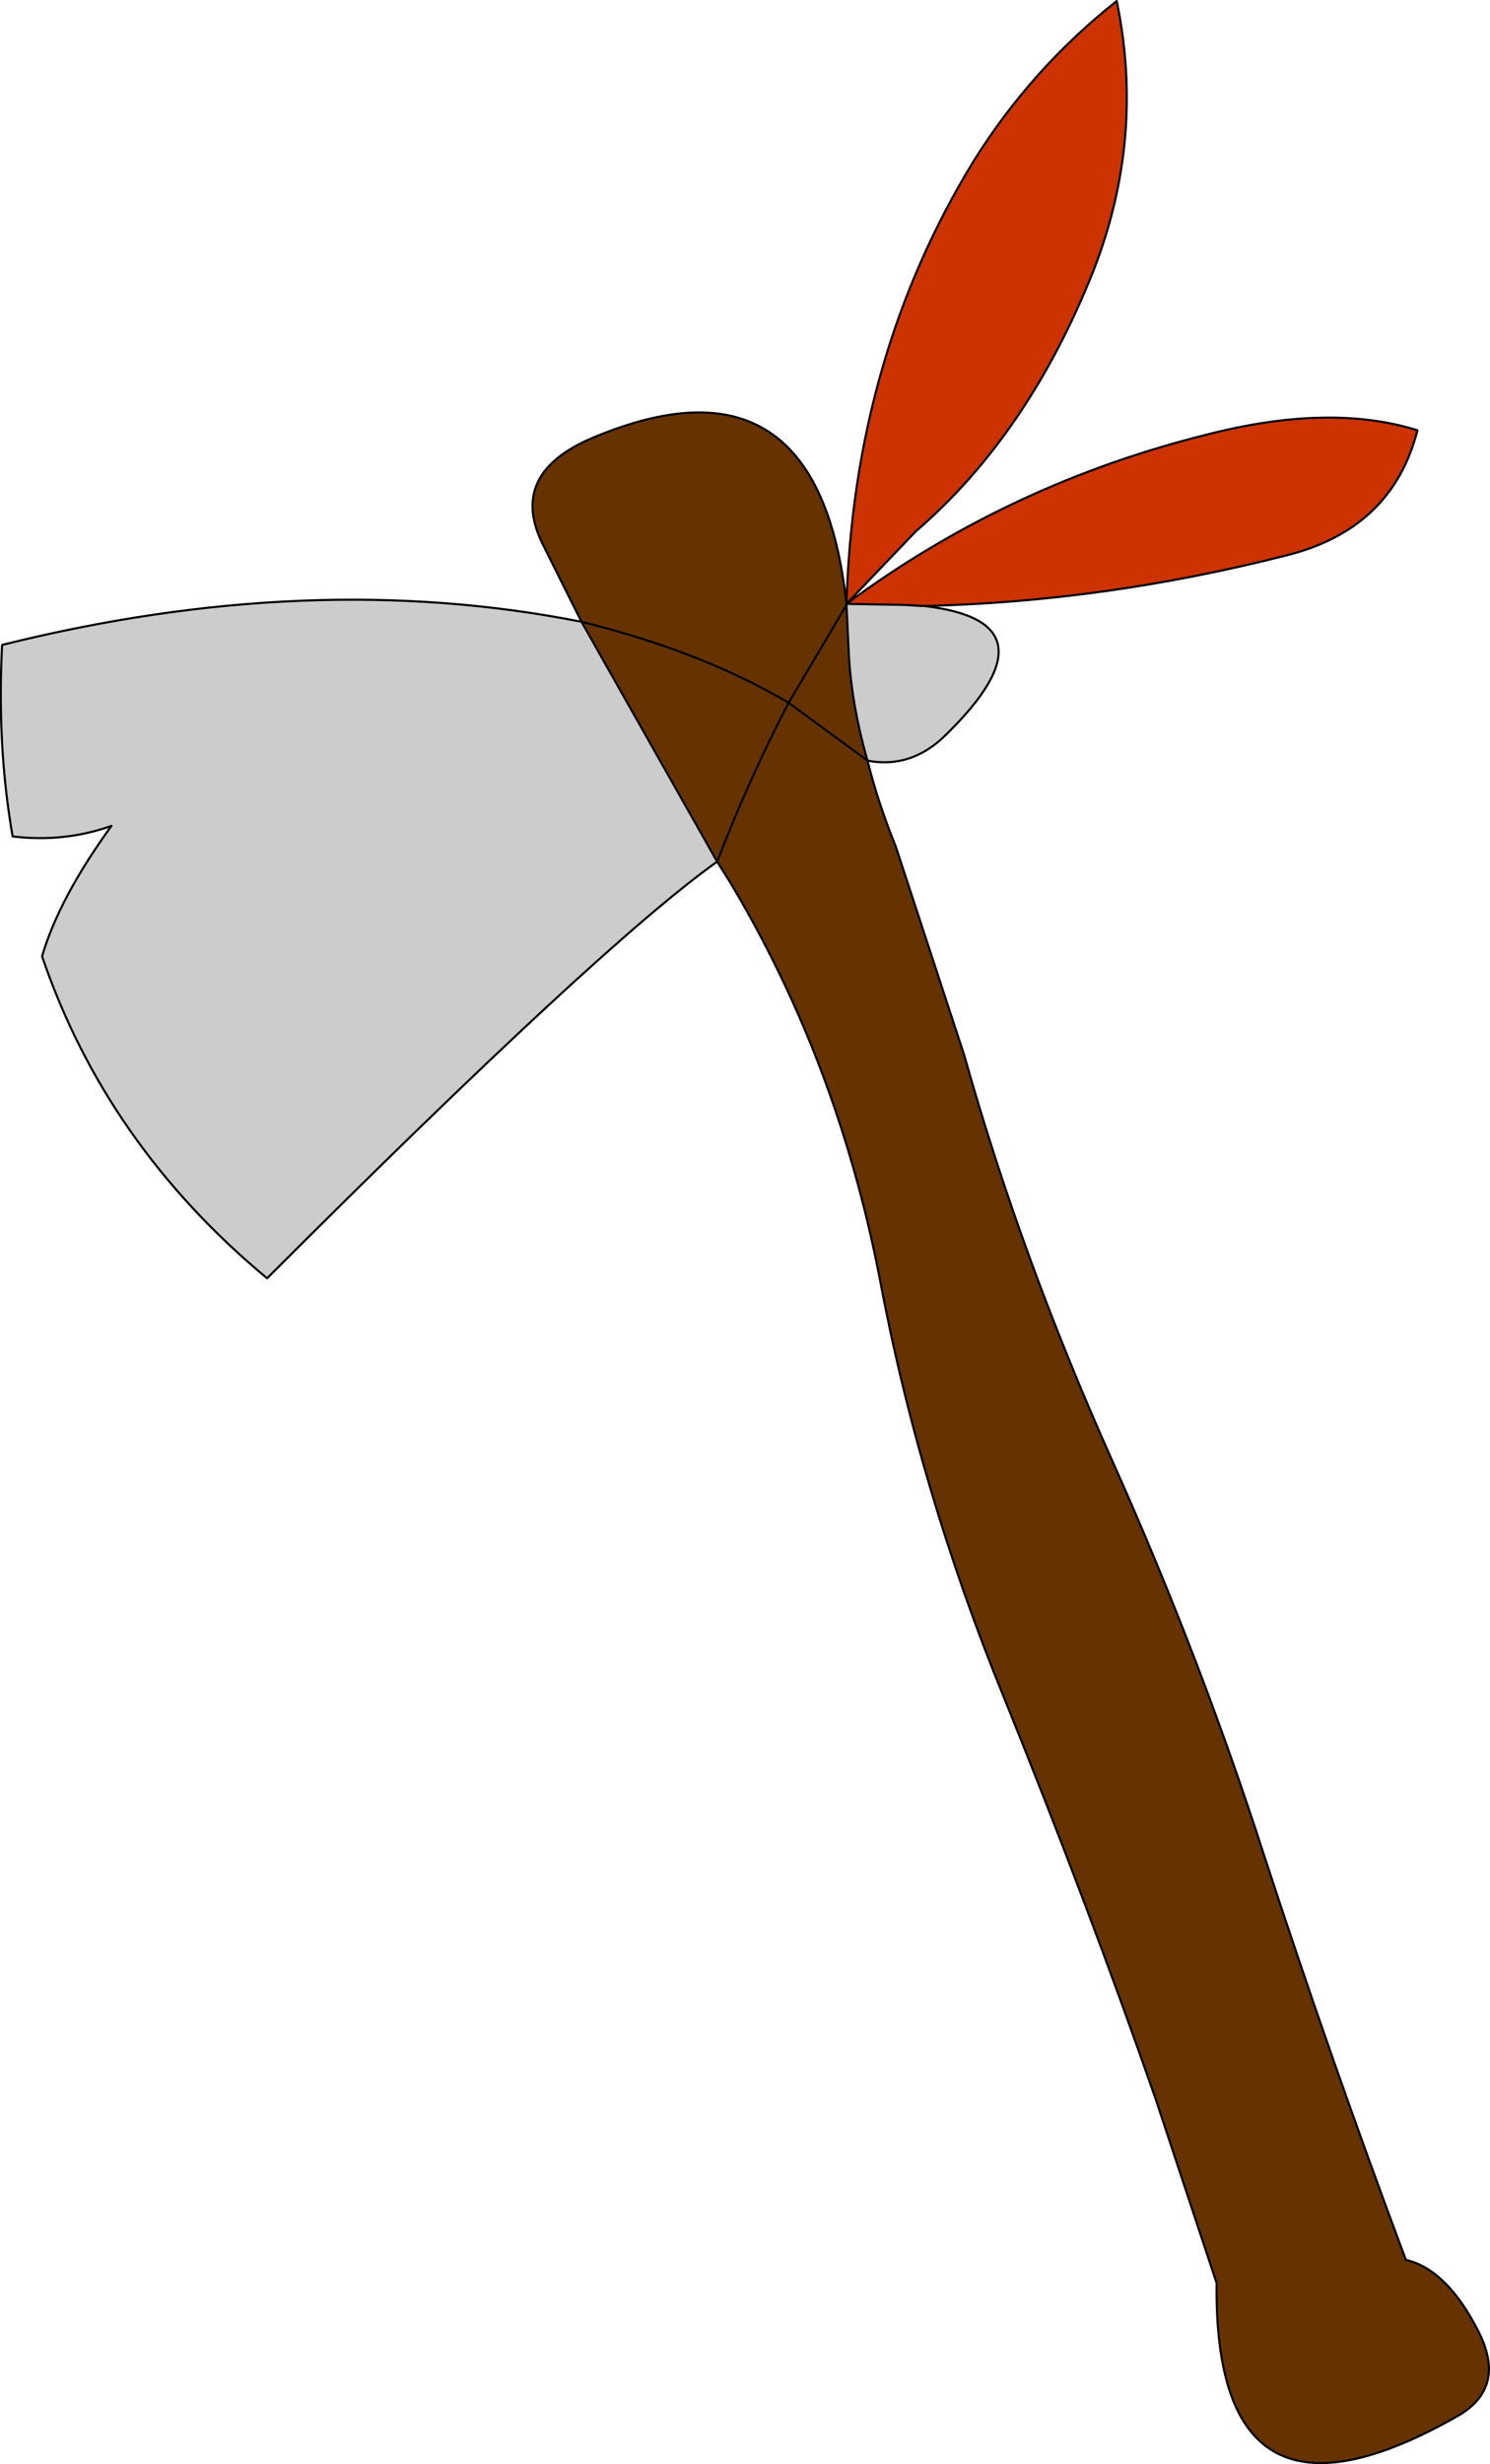
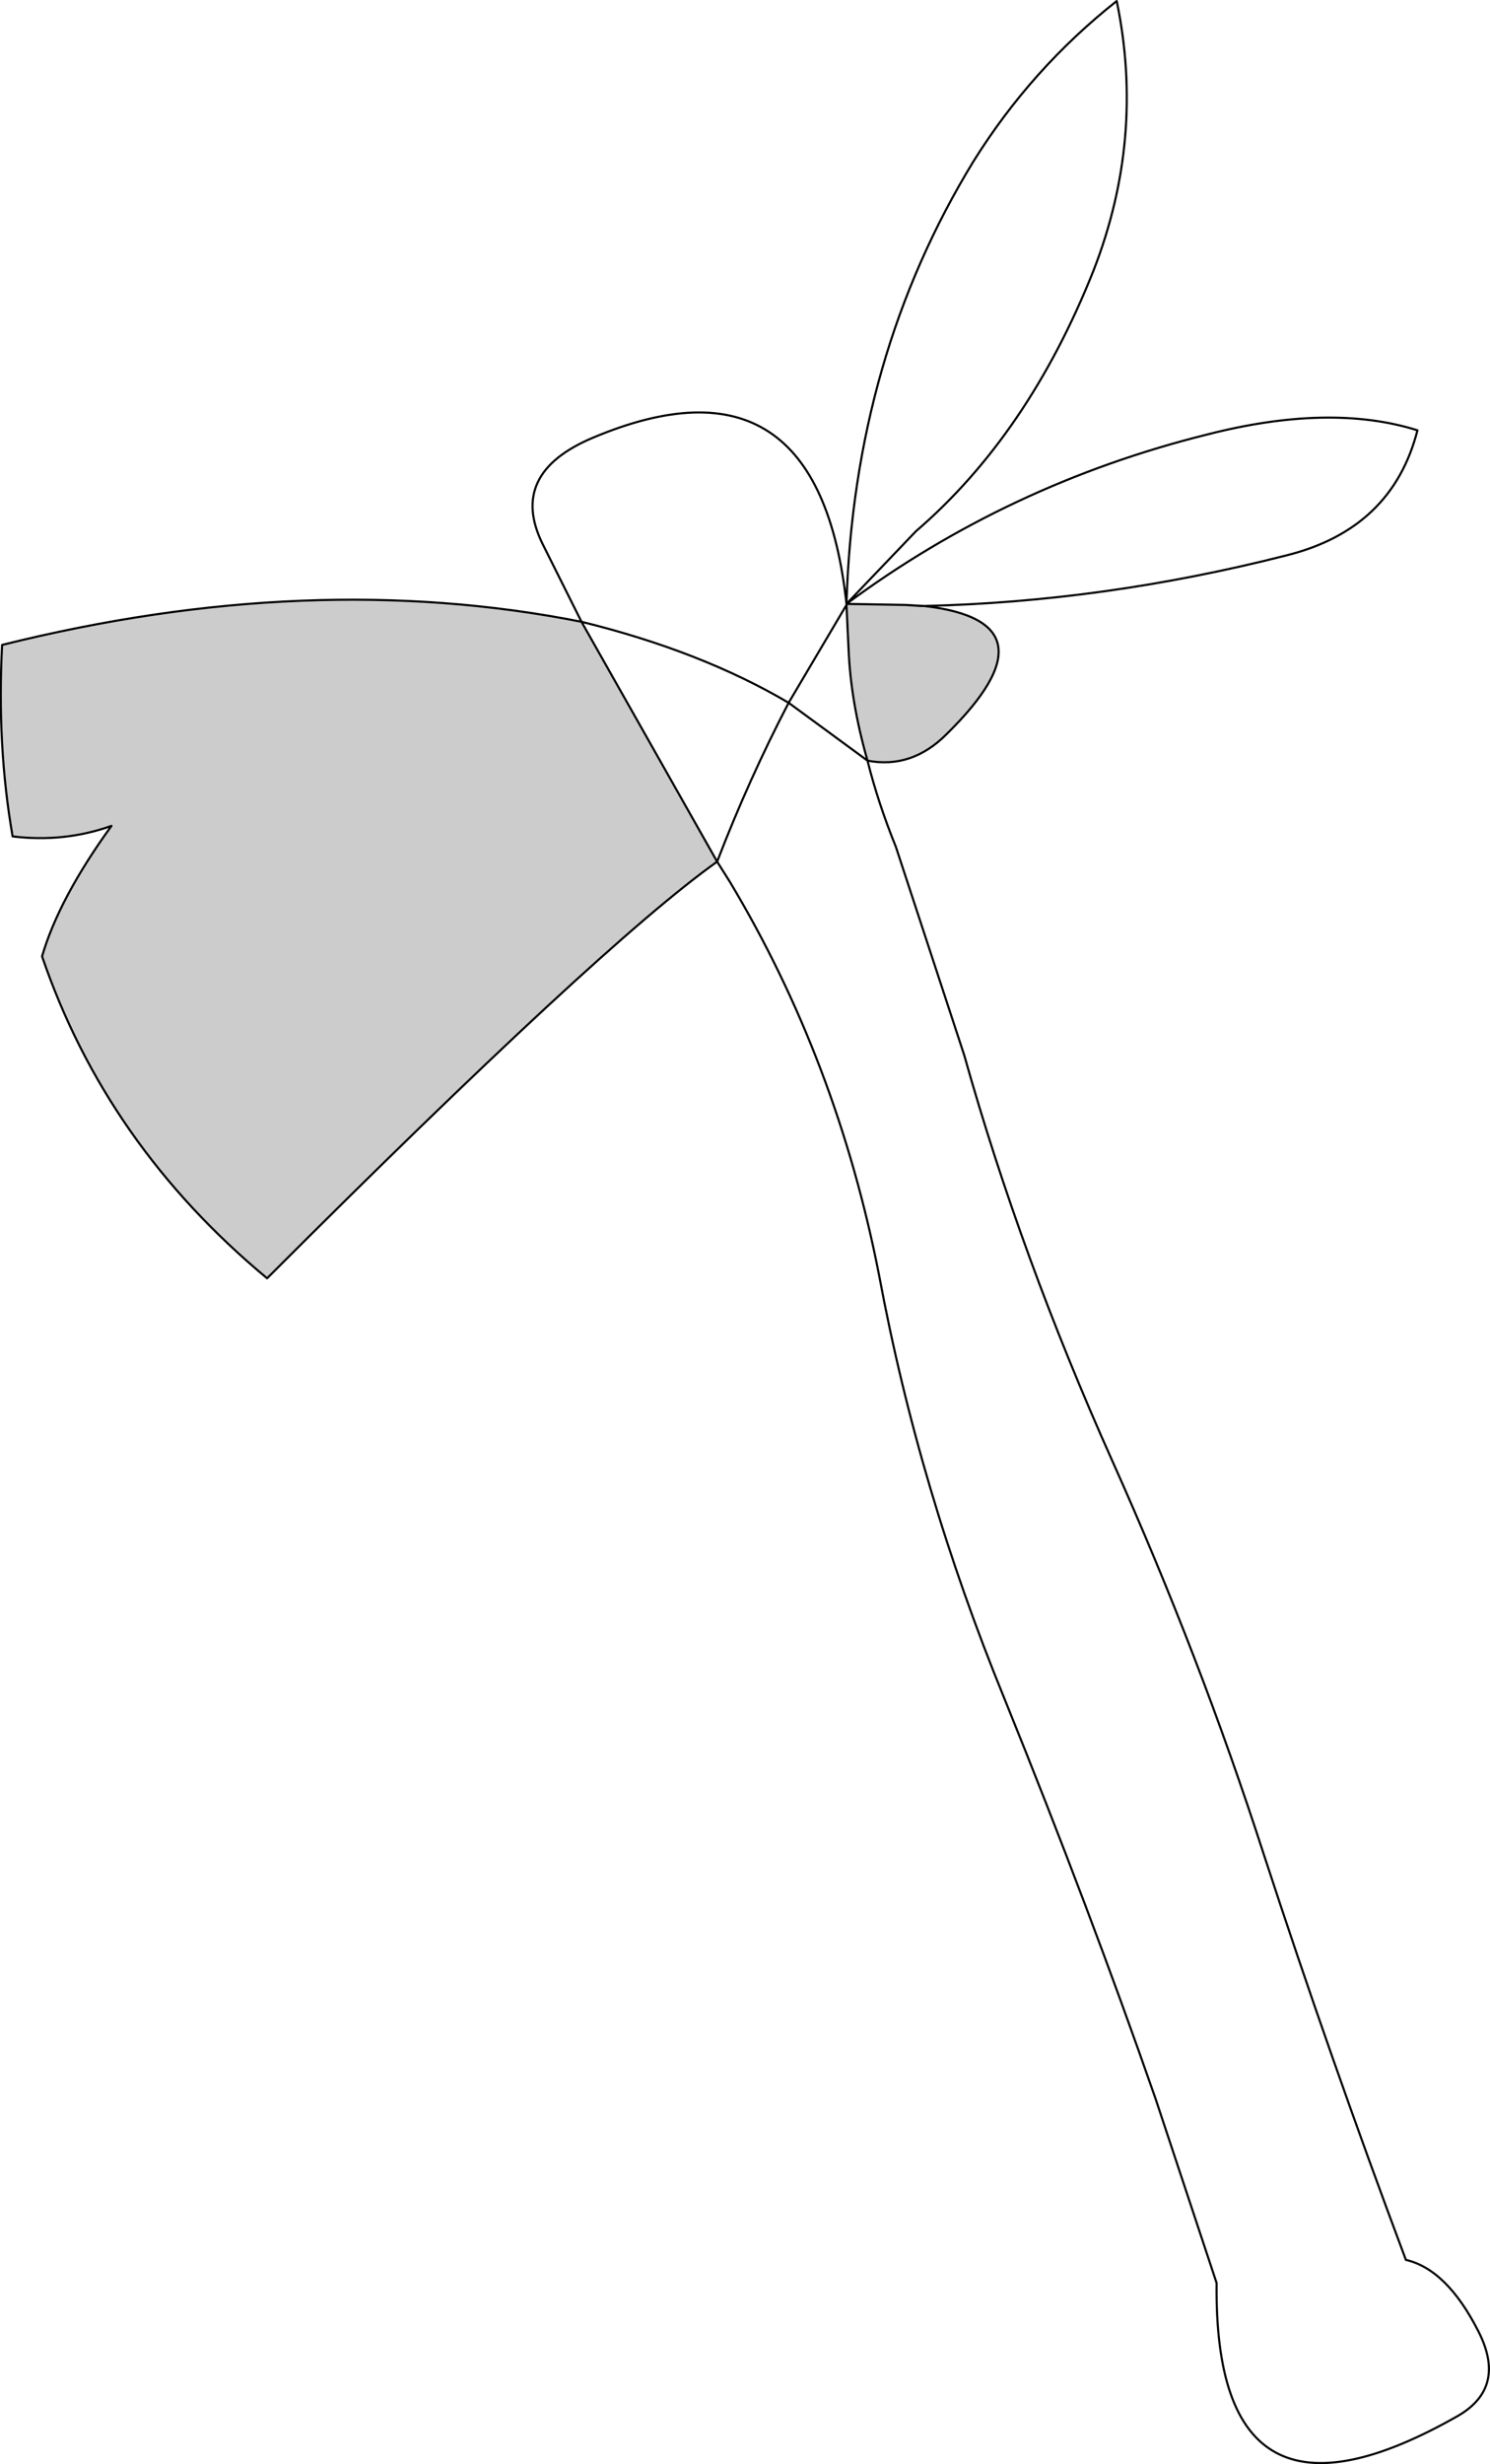
<svg xmlns="http://www.w3.org/2000/svg" height="117.1px" width="70.85px">
  <g transform="matrix(1.0, 0.0, 0.0, 1.0, 35.45, 58.55)">
-     <path d="M4.8 -29.85 Q5.15 -41.6 10.85 -50.9 13.6 -55.3 17.65 -58.5 19.0 -52.0 16.55 -45.7 13.45 -37.9 8.1 -33.3 L4.8 -29.85 Q12.5 -35.55 21.95 -37.9 27.8 -39.4 31.95 -38.1 30.75 -33.4 25.7 -32.15 17.05 -29.95 8.5 -29.75 L7.6 -29.8 4.8 -29.85" fill="#cc3300" fill-rule="evenodd" stroke="none" />
    <path d="M8.5 -29.75 Q15.0 -29.0 9.55 -23.65 7.9 -22.0 5.8 -22.4 5.0 -25.2 4.9 -27.7 L4.8 -29.8 4.8 -29.85 7.6 -29.8 8.5 -29.75 8.35 -29.75 7.6 -29.8 8.35 -29.75 8.5 -29.75 M-1.35 -17.6 Q-6.9 -13.65 -22.75 2.2 -30.4 -4.15 -33.45 -13.1 -32.65 -15.85 -30.15 -19.3 -32.4 -18.5 -34.85 -18.8 -35.6 -23.1 -35.35 -27.9 -20.7 -31.55 -7.8 -29.0 L-1.35 -17.6" fill="#cccccc" fill-rule="evenodd" stroke="none" />
-     <path d="M5.8 -22.4 Q6.3 -20.4 7.15 -18.3 L10.4 -8.4 Q13.1 1.2 17.45 10.9 21.6 20.15 24.65 29.6 27.8 39.25 31.4 48.85 33.35 49.3 34.85 52.25 36.2 54.9 33.9 56.25 22.25 62.9 22.4 49.95 L19.5 41.2 Q16.35 32.15 12.3 22.15 8.25 12.25 6.35 2.05 4.35 -8.15 -0.75 -16.65 L-1.35 -17.6 -7.8 -29.0 Q-2.1 -27.6 2.05 -25.15 0.15 -21.5 -1.35 -17.6 0.15 -21.5 2.05 -25.15 -2.1 -27.6 -7.8 -29.0 L-9.65 -32.7 Q-11.3 -36.05 -7.25 -37.75 3.45 -42.25 4.8 -29.85 L4.8 -29.8 4.9 -27.7 Q5.0 -25.2 5.8 -22.4 L2.05 -25.15 4.8 -29.8 2.05 -25.15 5.8 -22.4" fill="#663300" fill-rule="evenodd" stroke="none" />
    <path d="M4.8 -29.85 Q5.15 -41.6 10.85 -50.9 13.6 -55.3 17.65 -58.5 19.0 -52.0 16.55 -45.7 13.45 -37.9 8.1 -33.3 L4.8 -29.85 Q12.5 -35.55 21.95 -37.9 27.8 -39.4 31.95 -38.1 30.75 -33.4 25.7 -32.15 17.05 -29.95 8.5 -29.75 15.0 -29.0 9.55 -23.65 7.9 -22.0 5.8 -22.4 6.3 -20.4 7.15 -18.3 L10.4 -8.4 Q13.1 1.2 17.45 10.9 21.6 20.15 24.65 29.6 27.8 39.25 31.4 48.85 33.35 49.3 34.85 52.25 36.2 54.9 33.9 56.25 22.25 62.9 22.4 49.95 L19.5 41.2 Q16.35 32.15 12.3 22.15 8.25 12.25 6.35 2.05 4.35 -8.15 -0.75 -16.65 L-1.35 -17.6 Q-6.9 -13.65 -22.75 2.2 -30.4 -4.15 -33.45 -13.1 -32.65 -15.85 -30.15 -19.3 -32.4 -18.5 -34.85 -18.8 -35.6 -23.1 -35.35 -27.9 -20.7 -31.55 -7.8 -29.0 L-9.65 -32.7 Q-11.3 -36.05 -7.25 -37.75 3.45 -42.25 4.8 -29.85 L7.6 -29.8 8.5 -29.75 8.35 -29.75 7.6 -29.8 M4.8 -29.8 L4.8 -29.85 4.8 -29.8 4.9 -27.7 Q5.0 -25.2 5.8 -22.4 L2.05 -25.15 Q-2.1 -27.6 -7.8 -29.0 L-1.35 -17.6 Q0.15 -21.5 2.05 -25.15 L4.8 -29.8" fill="none" stroke="#000000" stroke-linecap="round" stroke-linejoin="round" stroke-width="0.1" />
  </g>
</svg>